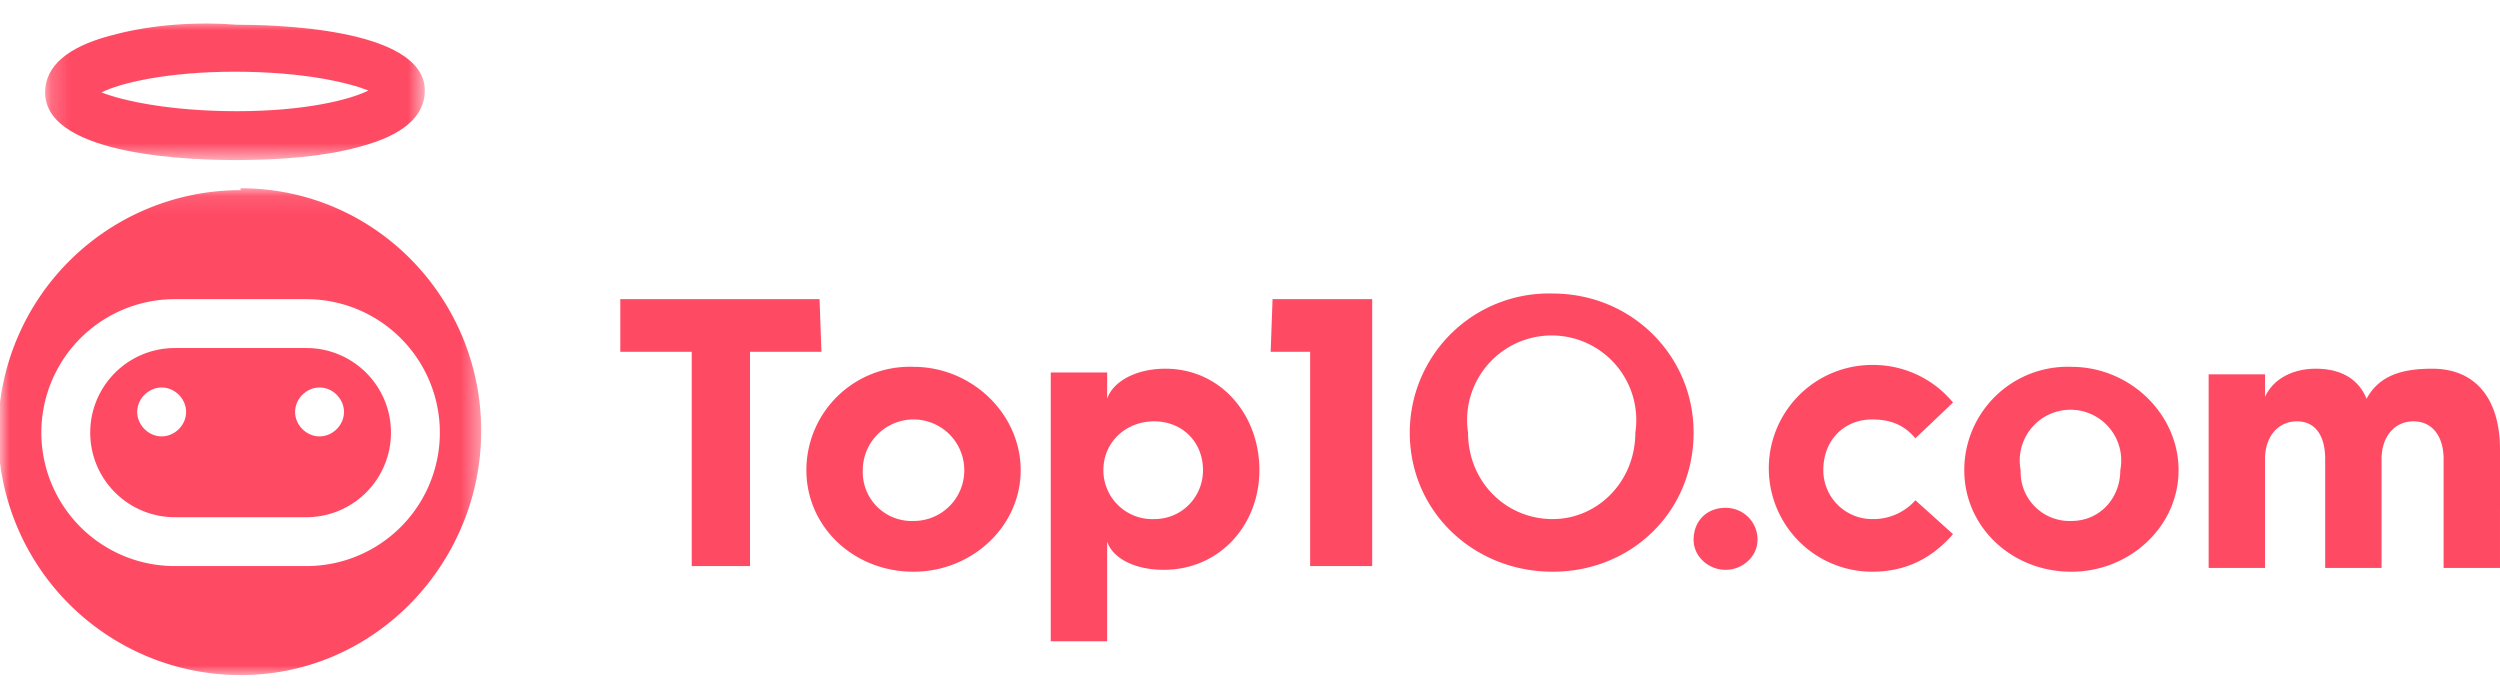
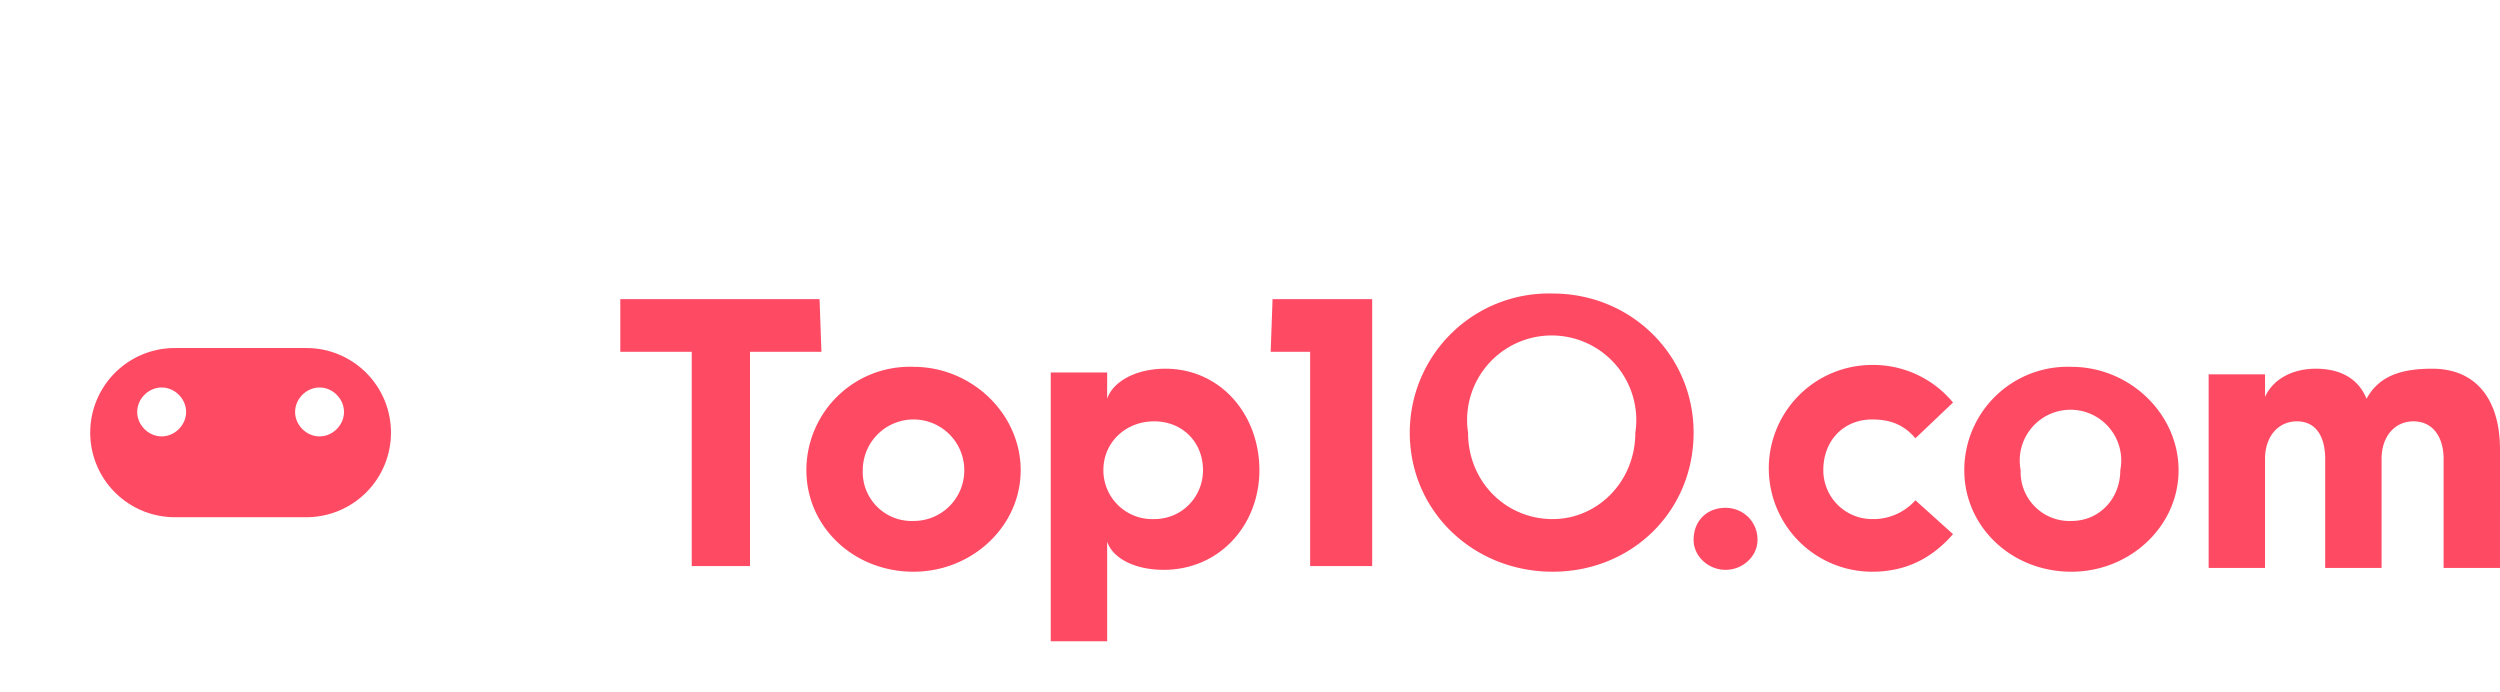
<svg xmlns="http://www.w3.org/2000/svg" xmlns:xlink="http://www.w3.org/1999/xlink" width="130" height="36" viewBox="0 0 133 35">
  <defs>
    <path id="a" d="M.2 0h20.2v7.4H.2z" />
    <path id="c" d="M0 .1h25.6V26H0z" />
  </defs>
  <g fill="none" fill-rule="evenodd">
    <g transform="translate(2.2 .2)">
      <mask id="b" fill="#fff">
        <use xlink:href="#a" />
      </mask>
-       <path d="M10.3 2.7c3.7 0 6.1.6 7.1 1-1 .5-3.4 1.1-7 1.1-3.7 0-6.2-.6-7.2-1 1-.5 3.5-1.1 7.1-1.1m0 4.7c2.5 0 4.8-.2 6.6-.7 2.3-.6 3.5-1.6 3.5-3C20.4.3 12 .2 10.4.2 7.7 0 5.4.3 3.6.8 1.4 1.4.2 2.4.2 3.8c0 3.5 8.4 3.6 10.1 3.6" fill="#FF4A64" mask="url(#b)" />
    </g>
    <g transform="translate(0 9)">
      <mask id="d" fill="#fff">
        <use xlink:href="#c" />
      </mask>
-       <path d="M16.3 20.2h-7A7.1 7.1 0 0 1 9.3 6h7a7.1 7.1 0 0 1 0 14.2M12.8.2a12.9 12.9 0 0 0 0 25.8C20 26 25.6 20 25.6 13S20 .1 12.8.1" fill="#FF4A64" mask="url(#d)" />
    </g>
    <path d="M17 22.3c-.7 0-1.3-.6-1.3-1.3 0-.7.6-1.3 1.3-1.3.7 0 1.3.6 1.3 1.3 0 .7-.6 1.3-1.3 1.3m-8.4 0c-.7 0-1.3-.6-1.3-1.3 0-.7.6-1.3 1.3-1.3.7 0 1.3.6 1.3 1.3 0 .7-.6 1.3-1.3 1.3m7.7-4.7h-7a4.5 4.5 0 0 0 0 9h7a4.5 4.5 0 0 0 0-9M43.6 15H33v2.8h3.8v11.4h3.1V17.8h3.8zM48.6 26.8a2.6 2.6 0 0 1-2.7-2.7 2.7 2.7 0 1 1 5.4 0c0 1.5-1.2 2.7-2.7 2.7m0-8.2a5.5 5.5 0 0 0-5.7 5.5c0 3 2.5 5.4 5.7 5.4 3.1 0 5.7-2.4 5.7-5.4 0-3-2.6-5.5-5.7-5.5M61.4 26.7a2.6 2.6 0 0 1-2.7-2.6c0-1.5 1.2-2.6 2.7-2.6 1.5 0 2.6 1.1 2.6 2.6 0 1.4-1.1 2.6-2.6 2.6m.6-8c-1.6 0-2.8.7-3.1 1.6v-1.4h-3v14.3h3v-5.3c.3.9 1.5 1.5 3 1.5 3 0 5.1-2.4 5.1-5.3 0-3-2.1-5.4-5-5.4M67.6 17.8h2.1v11.4H73V15h-5.3zM82.6 26.7c-2.5 0-4.5-2-4.5-4.6a4.5 4.5 0 1 1 8.9 0c0 2.6-2 4.6-4.4 4.6m0-12a7.4 7.4 0 0 0-7.6 7.4c0 4.2 3.4 7.4 7.6 7.4 4.2 0 7.5-3.2 7.5-7.4 0-4.1-3.3-7.4-7.5-7.4M91.8 26.1c-1 0-1.7.7-1.7 1.7 0 .9.8 1.6 1.7 1.6.9 0 1.7-.7 1.7-1.6 0-1-.8-1.7-1.7-1.7M99.6 21.4c1 0 1.7.3 2.3 1l2-1.9a5.5 5.5 0 0 0-4.3-2 5.5 5.5 0 1 0 0 11c1.5 0 3-.5 4.3-2l-2-1.8a3 3 0 0 1-2.3 1 2.6 2.6 0 0 1-2.6-2.6c0-1.6 1.1-2.7 2.6-2.7M110.2 26.8a2.6 2.6 0 0 1-2.7-2.7 2.7 2.7 0 1 1 5.3 0c0 1.5-1.1 2.7-2.6 2.7m0-8.2a5.5 5.5 0 0 0-5.7 5.5c0 3 2.5 5.4 5.7 5.4 3.1 0 5.7-2.4 5.7-5.4 0-3-2.6-5.5-5.7-5.5M129.4 18.7c-1.5 0-2.8.3-3.5 1.6-.4-1-1.3-1.6-2.7-1.6-1.3 0-2.3.6-2.7 1.5V19h-3v10.3h3v-5.8c0-1.2.7-2 1.7-2s1.5.8 1.5 2v5.8h3v-5.8c0-1.2.7-2 1.7-2s1.6.8 1.6 2v5.8h3V23c0-2.7-1.3-4.3-3.6-4.3" fill="#FF4A64" />
  </g>
</svg>